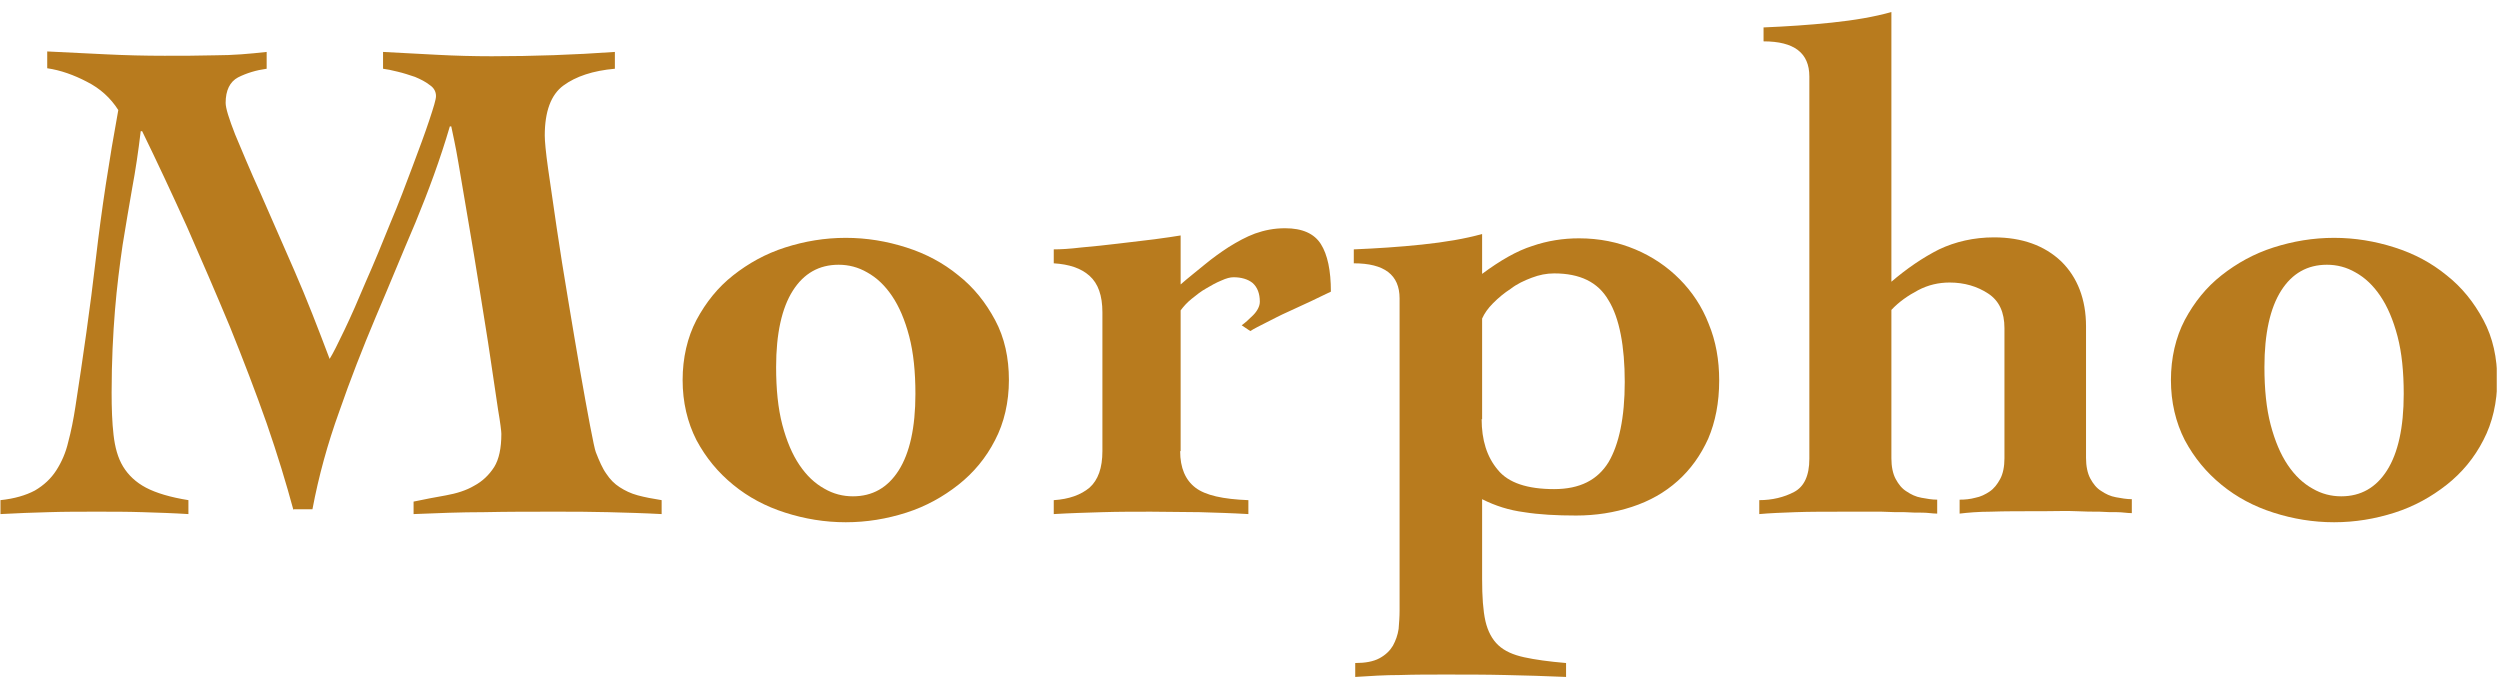
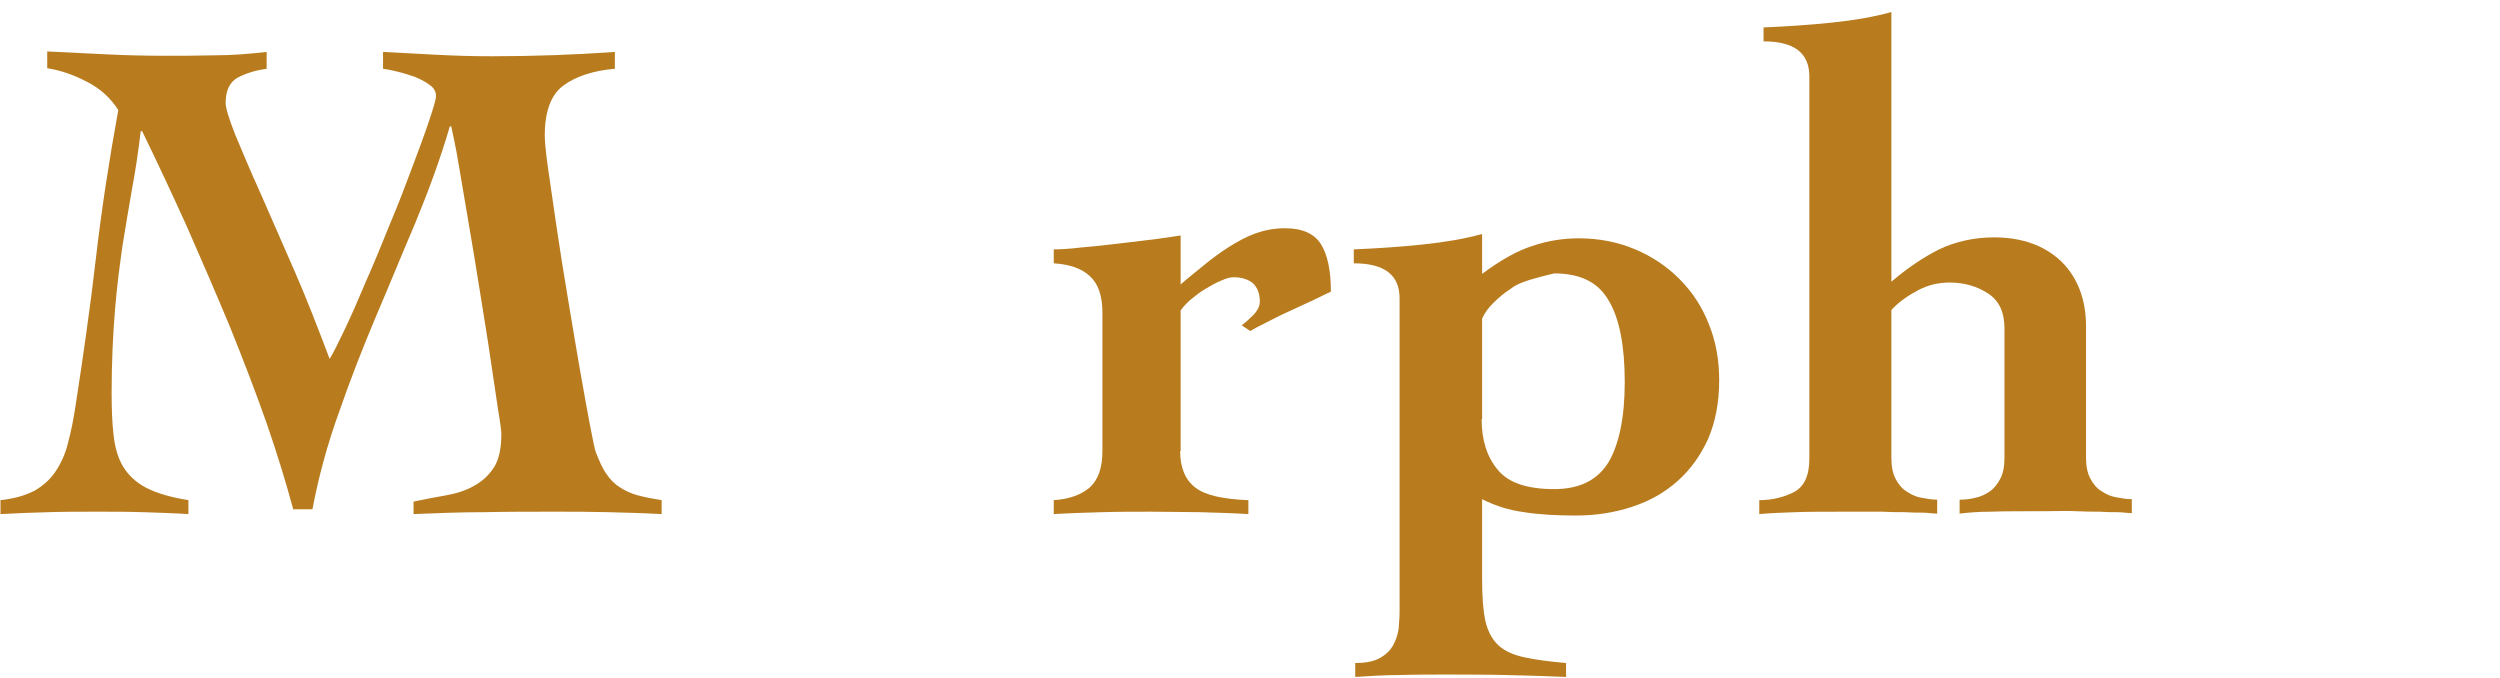
<svg xmlns="http://www.w3.org/2000/svg" width="188" height="51" viewBox="0 0 188 51" fill="none">
  <g clip-path="url(#clip0_333_441)">
    <path d="M22.061 38.334C21.523 36.347 20.878 34.215 20.053 31.831C19.227 29.483 18.295 27.062 17.29 24.57C16.25 22.077 15.174 19.584 14.062 17.055C12.914 14.526 11.802 12.142 10.69 9.866H10.582C10.403 11.383 10.188 12.828 9.937 14.165C9.686 15.538 9.47 16.947 9.219 18.428C9.004 19.909 8.789 21.571 8.645 23.341C8.502 25.111 8.394 27.171 8.394 29.519C8.394 30.711 8.43 31.759 8.538 32.698C8.645 33.637 8.86 34.432 9.255 35.083C9.65 35.733 10.224 36.275 10.977 36.672C11.73 37.069 12.806 37.395 14.169 37.611V38.659C13.022 38.587 11.874 38.551 10.726 38.515C9.578 38.478 8.466 38.478 7.282 38.478C6.062 38.478 4.843 38.478 3.659 38.515C2.475 38.551 1.256 38.587 0.036 38.659V37.611C1.076 37.503 1.937 37.25 2.619 36.889C3.3 36.492 3.838 35.986 4.233 35.371C4.628 34.757 4.95 34.035 5.13 33.24C5.345 32.445 5.524 31.542 5.668 30.603C6.242 26.882 6.78 23.161 7.21 19.439C7.641 15.718 8.215 11.997 8.896 8.276C8.322 7.373 7.533 6.65 6.529 6.145C5.56 5.639 4.556 5.278 3.551 5.133V3.869C5.022 3.941 6.493 4.013 7.964 4.085C9.434 4.158 10.905 4.194 12.376 4.194C13.632 4.194 14.923 4.194 16.214 4.158C17.506 4.158 18.761 4.049 20.053 3.905V5.169C19.263 5.278 18.546 5.494 17.9 5.82C17.29 6.145 16.968 6.795 16.968 7.734C16.968 8.132 17.219 8.926 17.685 10.119C18.187 11.311 18.797 12.792 19.586 14.526C20.34 16.26 21.201 18.211 22.133 20.343C23.066 22.474 23.927 24.714 24.788 26.99C25.039 26.593 25.398 25.87 25.9 24.822C26.402 23.775 26.94 22.546 27.514 21.174C28.124 19.801 28.734 18.32 29.343 16.802C29.989 15.285 30.527 13.84 31.029 12.503C31.532 11.166 31.962 10.01 32.285 9.035C32.608 8.059 32.787 7.481 32.787 7.228C32.787 6.903 32.644 6.614 32.321 6.398C31.998 6.145 31.639 5.964 31.209 5.783C30.778 5.639 30.348 5.494 29.882 5.386C29.451 5.278 29.092 5.205 28.805 5.169V3.905C30.169 3.977 31.532 4.049 32.895 4.122C34.258 4.194 35.621 4.23 36.984 4.23C40.105 4.23 43.19 4.122 46.239 3.905V5.169C44.589 5.314 43.298 5.747 42.365 6.434C41.432 7.12 40.966 8.385 40.966 10.191C40.966 10.588 41.038 11.419 41.217 12.684C41.397 13.948 41.612 15.429 41.863 17.127C42.114 18.825 42.401 20.632 42.724 22.546C43.047 24.461 43.334 26.231 43.621 27.857C43.908 29.483 44.159 30.892 44.374 32.012C44.589 33.132 44.733 33.818 44.804 33.999C45.056 34.649 45.307 35.227 45.594 35.624C45.881 36.058 46.203 36.383 46.598 36.636C46.993 36.889 47.423 37.106 47.961 37.25C48.499 37.395 49.073 37.503 49.755 37.611V38.659C48.428 38.587 47.1 38.551 45.737 38.515C44.374 38.478 43.047 38.478 41.719 38.478C39.926 38.478 38.168 38.478 36.41 38.515C34.653 38.515 32.859 38.587 31.101 38.659V37.72C31.926 37.539 32.751 37.395 33.541 37.25C34.33 37.106 35.047 36.889 35.657 36.528C36.267 36.203 36.769 35.733 37.164 35.119C37.522 34.541 37.702 33.71 37.702 32.626C37.702 32.445 37.63 31.831 37.451 30.783C37.307 29.736 37.092 28.435 36.877 26.918C36.661 25.4 36.374 23.739 36.087 21.896C35.8 20.09 35.514 18.356 35.227 16.694C34.94 15.032 34.688 13.551 34.473 12.25C34.258 10.95 34.043 10.046 33.935 9.504H33.828C33.11 11.961 32.213 14.382 31.245 16.73C30.24 19.078 29.272 21.463 28.267 23.811C27.263 26.195 26.33 28.58 25.505 30.964C24.644 33.348 23.963 35.805 23.496 38.298H22.097L22.061 38.334Z" fill="#B87B1E" />
-     <path d="M63.601 17.886C65.18 17.886 66.686 18.139 68.157 18.609C69.628 19.078 70.919 19.765 72.067 20.704C73.215 21.607 74.112 22.727 74.829 24.064C75.547 25.401 75.87 26.918 75.87 28.58C75.87 30.242 75.511 31.795 74.829 33.096C74.148 34.432 73.215 35.552 72.067 36.456C70.919 37.359 69.628 38.081 68.157 38.551C66.686 39.021 65.18 39.273 63.601 39.273C62.023 39.273 60.516 39.021 59.046 38.551C57.575 38.081 56.283 37.395 55.136 36.456C53.988 35.516 53.091 34.432 52.373 33.096C51.692 31.759 51.333 30.242 51.333 28.58C51.333 26.918 51.692 25.365 52.373 24.064C53.091 22.727 53.988 21.607 55.136 20.704C56.283 19.801 57.575 19.078 59.046 18.609C60.516 18.139 62.023 17.886 63.601 17.886ZM58.364 27.604C58.364 29.266 58.508 30.711 58.83 31.94C59.153 33.168 59.584 34.18 60.122 34.974C60.66 35.769 61.27 36.347 61.987 36.745C62.669 37.142 63.386 37.323 64.139 37.323C65.61 37.323 66.758 36.672 67.583 35.372C68.408 34.071 68.839 32.157 68.839 29.628C68.839 27.966 68.695 26.521 68.372 25.292C68.05 24.064 67.619 23.052 67.081 22.258C66.543 21.463 65.933 20.885 65.216 20.487C64.534 20.09 63.817 19.909 63.063 19.909C61.593 19.909 60.445 20.56 59.62 21.86C58.795 23.161 58.364 25.076 58.364 27.604Z" fill="#B87B1E" />
    <path d="M88.748 33.927C88.748 35.191 89.142 36.094 89.896 36.672C90.649 37.25 91.976 37.539 93.878 37.612V38.659C92.658 38.587 91.438 38.551 90.219 38.515C88.999 38.515 87.779 38.479 86.56 38.479C85.34 38.479 84.12 38.479 82.901 38.515C81.681 38.551 80.461 38.587 79.242 38.659V37.612C80.39 37.539 81.286 37.214 81.932 36.672C82.578 36.094 82.901 35.191 82.901 33.927V23.486C82.901 22.221 82.578 21.318 81.932 20.74C81.286 20.162 80.39 19.873 79.242 19.801V18.753C79.744 18.753 80.425 18.717 81.322 18.609C82.219 18.536 83.152 18.428 84.084 18.32C85.053 18.211 85.95 18.103 86.811 17.994C87.672 17.886 88.317 17.778 88.784 17.706V21.39C89.358 20.885 89.968 20.415 90.577 19.909C91.187 19.404 91.797 18.97 92.407 18.573C93.052 18.175 93.698 17.814 94.38 17.561C95.097 17.308 95.815 17.164 96.64 17.164C97.931 17.164 98.828 17.561 99.33 18.356C99.832 19.151 100.083 20.343 100.083 21.932C99.653 22.149 99.151 22.366 98.577 22.655C98.003 22.908 97.429 23.197 96.855 23.45C96.281 23.703 95.743 23.992 95.241 24.244C94.739 24.497 94.308 24.714 94.021 24.895L93.375 24.461C93.626 24.281 93.913 24.028 94.236 23.703C94.559 23.377 94.739 23.016 94.739 22.691C94.739 22.077 94.559 21.607 94.2 21.282C93.842 20.993 93.34 20.849 92.766 20.849C92.514 20.849 92.227 20.921 91.833 21.101C91.474 21.246 91.079 21.463 90.721 21.68C90.326 21.896 89.968 22.185 89.609 22.474C89.25 22.763 88.999 23.052 88.784 23.341V33.927H88.748Z" fill="#B87B1E" />
-     <path d="M117.768 50.906C116.226 50.834 114.719 50.798 113.213 50.762C111.706 50.726 110.199 50.726 108.657 50.726C107.545 50.726 106.397 50.726 105.285 50.762C104.137 50.762 103.025 50.834 101.913 50.906V49.859C102.666 49.859 103.276 49.75 103.742 49.498C104.209 49.245 104.532 48.919 104.747 48.558C104.962 48.161 105.106 47.763 105.177 47.294C105.213 46.824 105.249 46.391 105.249 45.921V22.438C105.249 20.668 104.101 19.801 101.805 19.801V18.753C103.527 18.681 105.213 18.573 106.935 18.392C108.657 18.211 110.164 17.958 111.455 17.597V20.596C112.818 19.584 114.074 18.862 115.222 18.5C116.369 18.103 117.553 17.922 118.737 17.922C120.279 17.922 121.678 18.211 122.97 18.753C124.261 19.295 125.373 20.054 126.306 20.993C127.239 21.932 127.992 23.052 128.494 24.353C129.032 25.654 129.283 27.062 129.283 28.616C129.283 30.278 128.996 31.723 128.458 32.987C127.884 34.252 127.131 35.3 126.163 36.166C125.194 37.034 124.046 37.684 122.719 38.117C121.392 38.551 119.993 38.768 118.522 38.768C117.051 38.768 115.724 38.695 114.612 38.515C113.5 38.37 112.459 38.045 111.455 37.539V43.536C111.455 44.873 111.527 45.921 111.706 46.716C111.885 47.474 112.208 48.089 112.675 48.522C113.141 48.956 113.787 49.245 114.612 49.425C115.437 49.606 116.477 49.75 117.768 49.859V50.906ZM111.419 31.506C111.419 33.096 111.814 34.36 112.639 35.336C113.428 36.311 114.863 36.781 116.872 36.781C118.809 36.781 120.136 36.094 120.961 34.758C121.75 33.421 122.181 31.398 122.181 28.724C122.181 26.051 121.786 23.919 120.961 22.583C120.172 21.21 118.809 20.56 116.872 20.56C116.298 20.56 115.76 20.668 115.186 20.885C114.612 21.102 114.074 21.354 113.607 21.716C113.105 22.041 112.675 22.402 112.28 22.799C111.885 23.197 111.634 23.558 111.455 23.956V31.542L111.419 31.506Z" fill="#B87B1E" />
+     <path d="M117.768 50.906C116.226 50.834 114.719 50.798 113.213 50.762C111.706 50.726 110.199 50.726 108.657 50.726C107.545 50.726 106.397 50.726 105.285 50.762C104.137 50.762 103.025 50.834 101.913 50.906V49.859C102.666 49.859 103.276 49.75 103.742 49.498C104.209 49.245 104.532 48.919 104.747 48.558C104.962 48.161 105.106 47.763 105.177 47.294C105.213 46.824 105.249 46.391 105.249 45.921V22.438C105.249 20.668 104.101 19.801 101.805 19.801V18.753C103.527 18.681 105.213 18.573 106.935 18.392C108.657 18.211 110.164 17.958 111.455 17.597V20.596C112.818 19.584 114.074 18.862 115.222 18.5C116.369 18.103 117.553 17.922 118.737 17.922C120.279 17.922 121.678 18.211 122.97 18.753C124.261 19.295 125.373 20.054 126.306 20.993C127.239 21.932 127.992 23.052 128.494 24.353C129.032 25.654 129.283 27.062 129.283 28.616C129.283 30.278 128.996 31.723 128.458 32.987C127.884 34.252 127.131 35.3 126.163 36.166C125.194 37.034 124.046 37.684 122.719 38.117C121.392 38.551 119.993 38.768 118.522 38.768C117.051 38.768 115.724 38.695 114.612 38.515C113.5 38.37 112.459 38.045 111.455 37.539V43.536C111.455 44.873 111.527 45.921 111.706 46.716C111.885 47.474 112.208 48.089 112.675 48.522C113.141 48.956 113.787 49.245 114.612 49.425C115.437 49.606 116.477 49.75 117.768 49.859V50.906ZM111.419 31.506C111.419 33.096 111.814 34.36 112.639 35.336C113.428 36.311 114.863 36.781 116.872 36.781C118.809 36.781 120.136 36.094 120.961 34.758C121.75 33.421 122.181 31.398 122.181 28.724C122.181 26.051 121.786 23.919 120.961 22.583C120.172 21.21 118.809 20.56 116.872 20.56C114.612 21.102 114.074 21.354 113.607 21.716C113.105 22.041 112.675 22.402 112.28 22.799C111.885 23.197 111.634 23.558 111.455 23.956V31.542L111.419 31.506Z" fill="#B87B1E" />
    <path d="M142.161 21.246C143.381 20.198 144.601 19.367 145.82 18.753C147.04 18.175 148.439 17.85 149.946 17.85C152.062 17.85 153.748 18.464 155.004 19.656C156.223 20.848 156.869 22.51 156.869 24.533V34.432C156.869 35.046 156.977 35.588 157.192 35.986C157.407 36.383 157.658 36.708 158.017 36.925C158.34 37.142 158.699 37.322 159.129 37.395C159.524 37.467 159.918 37.539 160.313 37.539V38.587C159.954 38.587 159.595 38.515 159.201 38.515C158.806 38.515 158.376 38.515 157.874 38.478C157.371 38.478 156.797 38.478 156.116 38.442C155.434 38.406 154.681 38.442 153.748 38.442C152.026 38.442 150.699 38.442 149.731 38.478C148.762 38.478 147.973 38.551 147.363 38.623V37.575C147.758 37.575 148.152 37.539 148.547 37.431C148.941 37.359 149.3 37.178 149.623 36.961C149.946 36.744 150.197 36.419 150.412 36.022C150.627 35.624 150.735 35.083 150.735 34.468V24.678C150.735 23.486 150.34 22.619 149.515 22.077C148.69 21.535 147.722 21.246 146.61 21.246C145.785 21.246 144.995 21.427 144.242 21.824C143.489 22.221 142.807 22.691 142.233 23.305V34.468C142.233 35.083 142.341 35.624 142.556 36.022C142.771 36.419 143.022 36.744 143.381 36.961C143.704 37.178 144.063 37.359 144.493 37.431C144.888 37.503 145.282 37.575 145.677 37.575V38.623C145.318 38.623 144.96 38.551 144.565 38.551C144.17 38.551 143.74 38.551 143.238 38.515C142.735 38.515 142.161 38.515 141.48 38.478C140.834 38.478 140.045 38.478 139.112 38.478C137.39 38.478 136.027 38.478 135.023 38.515C134.018 38.551 133.086 38.587 132.297 38.659V37.611C133.265 37.611 134.162 37.395 134.915 36.997C135.669 36.6 136.063 35.769 136.063 34.505V5.747C136.063 3.977 134.915 3.11 132.619 3.11V2.062C134.341 1.99 136.027 1.882 137.749 1.701C139.471 1.52 140.942 1.268 142.233 0.906V21.246H142.161Z" fill="#B87B1E" />
-     <path d="M175.523 17.886C177.101 17.886 178.608 18.139 180.078 18.609C181.549 19.078 182.841 19.765 183.989 20.704C185.136 21.607 186.033 22.727 186.751 24.064C187.468 25.401 187.791 26.918 187.791 28.58C187.791 30.242 187.432 31.795 186.751 33.096C186.069 34.432 185.136 35.552 183.989 36.456C182.841 37.359 181.549 38.081 180.078 38.551C178.608 39.021 177.101 39.273 175.523 39.273C173.944 39.273 172.438 39.021 170.967 38.551C169.496 38.081 168.205 37.395 167.057 36.456C165.909 35.516 165.012 34.432 164.295 33.096C163.613 31.759 163.254 30.242 163.254 28.58C163.254 26.918 163.613 25.365 164.295 24.064C165.012 22.727 165.909 21.607 167.057 20.704C168.205 19.801 169.496 19.078 170.967 18.609C172.438 18.139 173.944 17.886 175.523 17.886ZM170.285 27.604C170.285 29.266 170.429 30.711 170.752 31.94C171.075 33.168 171.505 34.18 172.043 34.974C172.581 35.769 173.191 36.347 173.908 36.745C174.59 37.142 175.307 37.323 176.061 37.323C177.532 37.323 178.679 36.672 179.505 35.372C180.33 34.071 180.76 32.157 180.76 29.628C180.76 27.966 180.617 26.521 180.294 25.292C179.971 24.064 179.54 23.052 179.002 22.258C178.464 21.463 177.854 20.885 177.137 20.487C176.455 20.09 175.738 19.909 174.985 19.909C173.514 19.909 172.366 20.56 171.541 21.86C170.716 23.161 170.285 25.076 170.285 27.604Z" fill="#B87B1E" />
  </g>
  <defs>
    <clipPath id="clip0_333_441">
      <rect width="187.755" height="50" fill="white" transform="translate(0 0.906)" />
    </clipPath>
  </defs>
</svg>